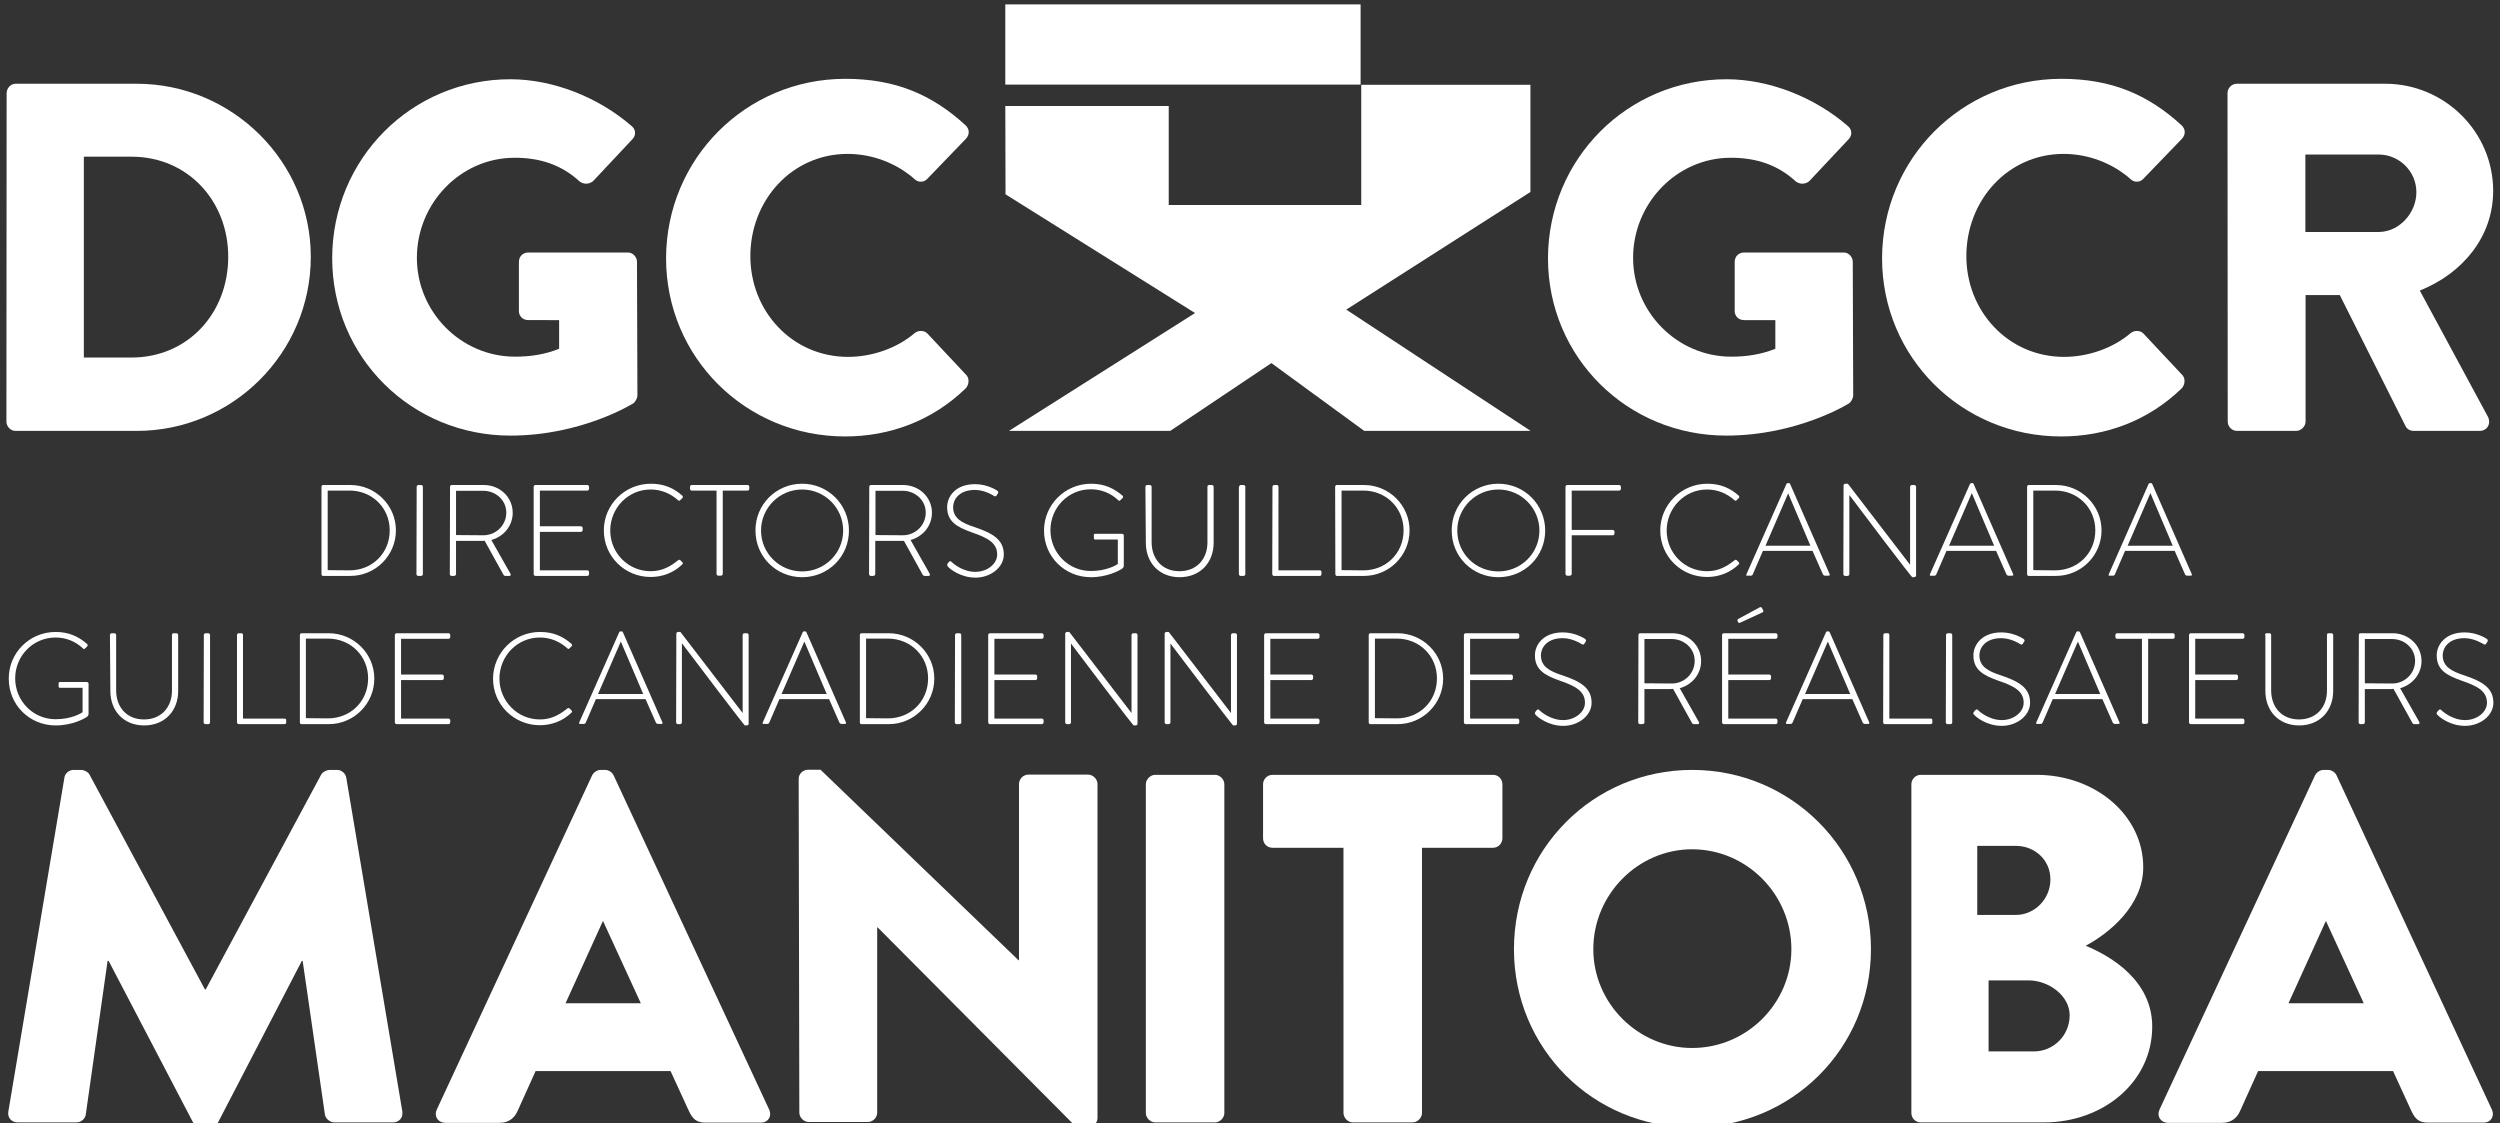
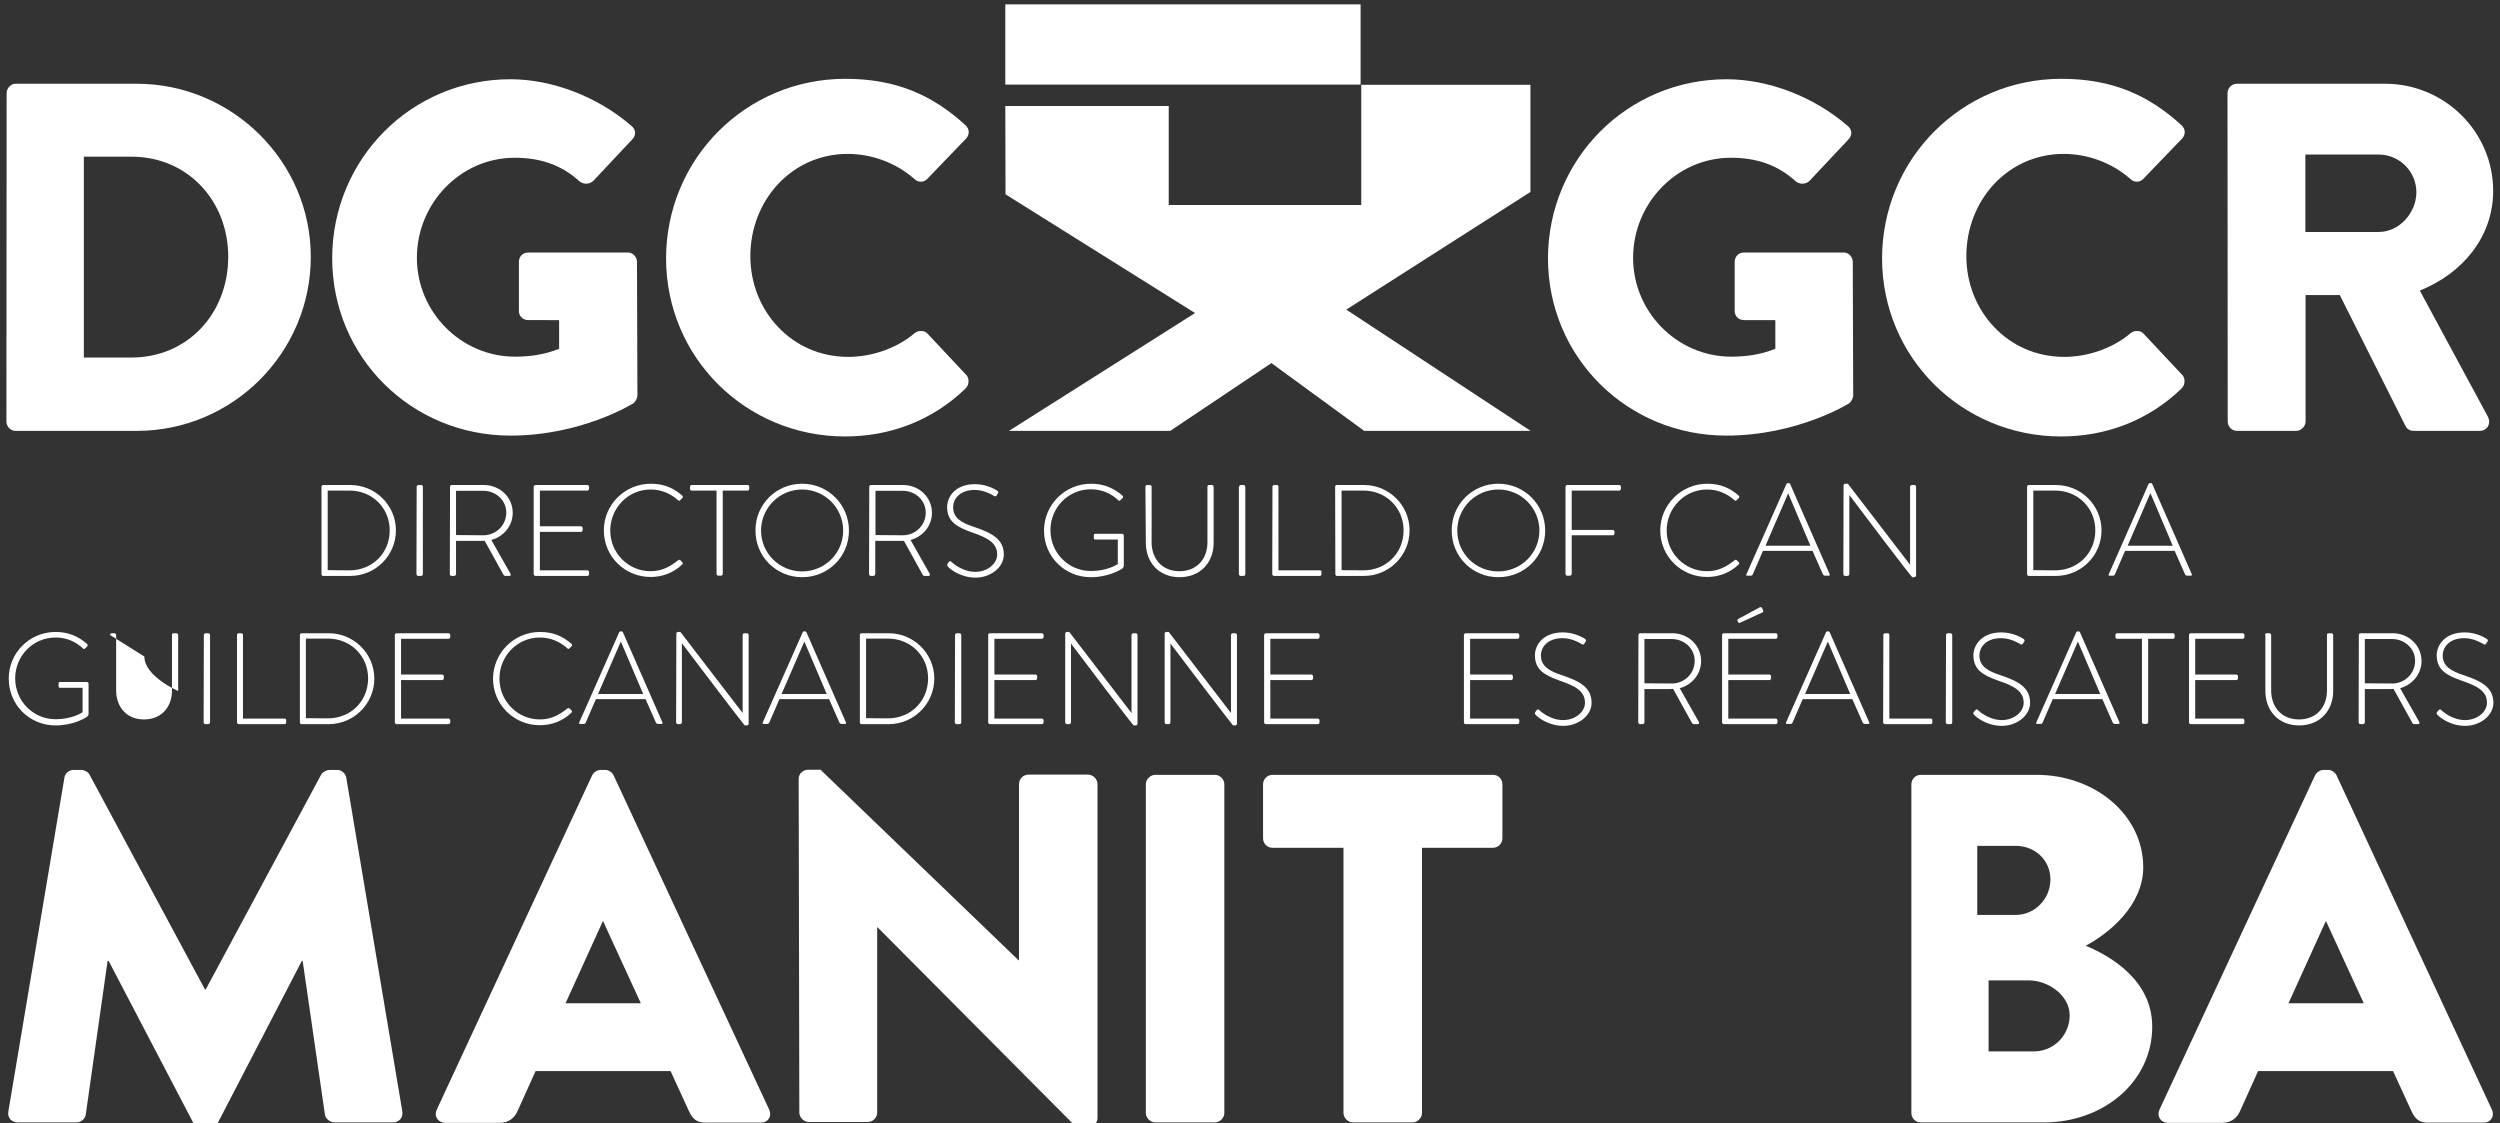
<svg xmlns="http://www.w3.org/2000/svg" xmlns:ns1="http://www.inkscape.org/namespaces/inkscape" version="1.1" id="svg2" x="0px" y="0px" viewBox="0 0 155.8 70" style="enable-background:new 0 0 155.8 70;" xml:space="preserve">
  <rect x="0" y="0" width="155.8" height="70" fill="#333333" stroke="none" />
  <style type="text/css">
	.st0{fill:#FFFFFF;}
	.st1{fill-rule:evenodd;clip-rule:evenodd;fill:#FFFFFF;}
</style>
  <g id="g8" transform="matrix(1.333,0,0,-1.333,0,400)" ns1:groupmode="layer" ns1:label="ink_ext_XXXXXX">
    <g id="g10" transform="scale(0.1)">
      <path id="path14" class="st0" d="M807.2,2963.7c19.5,0,40.8-8.1,56.6-21.8c2.1-1.6,2.3-4.4,0.4-6.3l-18.3-19.5    c-1.9-1.6-4.4-1.6-6.3-0.2c-8.8,8.1-19,11.1-30.4,11.1c-25.3,0-45.7-21.3-45.7-46.8c0-25.3,20.6-46.2,45.9-46.2    c6.7,0,13.7,0.9,20.6,3.7v13.4h-14.6c-2.6,0-4.4,1.9-4.4,4.2v23c0,2.6,1.9,4.4,4.4,4.4H862c2.3,0,4.2-2.1,4.2-4.4l0.2-62.4    c0-1.2-0.9-3-1.9-3.7c0,0-23.9-15.1-57.5-15.1c-46.2,0-83.3,36.6-83.3,83C723.9,2926.6,761,2963.7,807.2,2963.7" />
      <path id="path16" class="st0" d="M963.7,2963.9c23.2,0,40.3-7.2,56.1-21.6c2.1-1.9,2.1-4.6,0.2-6.5l-18.1-18.8    c-1.6-1.6-4.2-1.6-5.8,0c-8.6,7.6-20,11.8-31.3,11.8c-26.2,0-45.5-21.8-45.5-47.8c0-25.7,19.5-47.1,45.7-47.1    c10.9,0,22.7,3.9,31.1,11.1c1.6,1.4,4.6,1.4,6-0.2l18.1-19.3c1.6-1.6,1.4-4.6-0.2-6.3c-15.8-15.3-35.7-22.5-56.4-22.5    c-46.4,0-83.7,36.9-83.7,83.3C880,2926.6,917.3,2963.9,963.7,2963.9" />
      <path id="path18" class="st0" d="M1112.1,2892.3c9.5,0,17.6,8.8,17.6,18.6s-8.1,17.6-17.6,17.6h-34.3v-36.2L1112.1,2892.3    L1112.1,2892.3z M1041.4,2957.2c0,2.3,1.9,4.4,4.4,4.4h69.3c27.8,0,50.5-22.5,50.5-50.1c0-21.3-14.1-38.5-34.3-46.6l31.8-58.9    c1.6-3,0-6.7-3.9-6.7h-30.8c-1.9,0-3.3,1.2-3.7,2.1l-30.8,61.4h-16v-59.1c0-2.3-2.1-4.4-4.4-4.4h-27.6c-2.6,0-4.4,2.1-4.4,4.4    L1041.4,2957.2" />
      <path id="path20" class="st0" d="M61.5,2833.6c26.2,0,45.2,20.6,45.2,47.1c0,26.2-19,46.8-45.2,46.8H39.2v-93.9L61.5,2833.6    L61.5,2833.6z M3.1,2957.2c0,2.3,1.9,4.4,4.2,4.4h56.6c44.7,0,81.4-36.4,81.4-80.9c0-45-36.6-81.4-81.4-81.4H7.2    c-2.3,0-4.2,2.1-4.2,4.4L3.1,2957.2" />
      <path id="path22" class="st0" d="M238.6,2963.7c19.5,0,40.8-8.1,56.6-21.8c2.1-1.6,2.3-4.4,0.4-6.3l-18.3-19.5    c-1.9-1.6-4.4-1.6-6.3-0.2c-8.8,8.1-19,11.1-30.4,11.1c-25.3,0-45.7-21.3-45.7-46.8c0-25.3,20.6-46.2,45.9-46.2    c6.7,0,13.7,0.9,20.6,3.7v13.4H247c-2.6,0-4.4,1.9-4.4,4.2v23c0,2.6,1.9,4.4,4.4,4.4h46.6c2.3,0,4.2-2.1,4.2-4.4l0.2-62.4    c0-1.2-0.9-3-1.9-3.7c0,0-23.9-15.1-57.5-15.1c-46.2,0-83.3,36.6-83.3,83C155.4,2926.6,192.5,2963.7,238.6,2963.7" />
      <path id="path24" class="st0" d="M395.2,2963.9c23.2,0,40.3-7.2,56.1-21.6c2.1-1.9,2.1-4.6,0.2-6.5l-18.1-18.8    c-1.6-1.6-4.2-1.6-5.8,0c-8.6,7.6-20,11.8-31.3,11.8c-26.2,0-45.5-21.8-45.5-47.8c0-25.7,19.5-47.1,45.7-47.1    c10.9,0,22.7,3.9,31.1,11.1c1.6,1.4,4.6,1.4,6-0.2l18.1-19.3c1.6-1.6,1.4-4.6-0.2-6.3c-15.8-15.3-35.7-22.5-56.4-22.5    c-46.4,0-83.7,36.9-83.7,83.3C311.5,2926.6,348.8,2963.9,395.2,2963.9" />
      <path id="path26" class="st0" d="M30.1,2637.1c0.2,2.1,2.3,3.7,4.2,3.7H38c1.2,0,3.3-0.9,3.9-2.3l53.9-100.3h0.4l53.9,100.3    c0.7,1.4,2.8,2.3,3.9,2.3h3.7c1.9,0,3.9-1.6,4.2-3.7l26.2-156c0.4-3-1.6-5.1-4.4-5.1h-27.4c-2.1,0-4.2,1.9-4.4,3.7l-10.4,71.8    h-0.4l-39-75.2c-0.7-1.4-2.8-2.6-3.9-2.6H94c-1.4,0-3.3,1.2-3.9,2.6l-39.3,75.2h-0.5l-10.2-71.8c-0.2-1.9-2.1-3.7-4.4-3.7H8.3    c-2.8,0-4.9,2.1-4.4,5.1L30.1,2637.1" />
      <path id="path28" class="st0" d="M299.6,2531.7L282,2570h-0.2l-17.4-38.3H299.6z M204.2,2482l72.6,156.2c0.7,1.4,2.3,2.6,3.9,2.6    h2.3c1.6,0,3.3-1.2,3.9-2.6l72.7-156.2c1.4-3-0.4-6.1-3.9-6.1H330c-4.2,0-6.1,1.4-8.1,5.8l-8.4,18.3h-63.1l-8.4-18.6    c-1.2-2.8-3.7-5.6-8.4-5.6H208C204.6,2476,202.8,2479,204.2,2482" />
      <path id="path30" class="st0" d="M373.4,2636.7c0,2.3,2.1,4.2,4.4,4.2h5.8l92.6-89.1h0.2v82.4c0,2.3,1.9,4.4,4.4,4.4h27.9    c2.3,0,4.4-2.1,4.4-4.4V2478c0-2.3-2.1-4.2-4.4-4.2H505c-0.7,0-2.6,0.7-3,1.2l-91.7,92.2h-0.2v-86.6c0-2.3-1.9-4.4-4.4-4.4h-27.6    c-2.3,0-4.4,2.1-4.4,4.4L373.4,2636.7" />
      <path id="path32" class="st0" d="M535.7,2634.1c0,2.3,2.1,4.4,4.4,4.4H568c2.3,0,4.4-2.1,4.4-4.4v-153.7c0-2.3-2.1-4.4-4.4-4.4    h-27.9c-2.3,0-4.4,2.1-4.4,4.4L535.7,2634.1" />
      <path id="path34" class="st0" d="M628.1,2604.4h-33.2c-2.6,0-4.4,2.1-4.4,4.4v25.3c0,2.3,1.9,4.4,4.4,4.4H698    c2.6,0,4.4-2.1,4.4-4.4v-25.3c0-2.3-1.9-4.4-4.4-4.4h-33.2v-124c0-2.3-2.1-4.4-4.4-4.4h-27.9c-2.3,0-4.4,2.1-4.4,4.4L628.1,2604.4    " />
-       <path id="path36" class="st0" d="M791.1,2510.8c25.6,0,46.4,20.9,46.4,46.2c0,25.6-20.9,46.7-46.4,46.7    c-25.3,0-46.2-21.1-46.2-46.7C744.9,2531.7,765.8,2510.8,791.1,2510.8z M791.1,2640.8c46.4,0,83.6-37.4,83.6-83.8    s-37.1-83.3-83.6-83.3c-46.4,0-83.3,36.9-83.3,83.3C707.8,2603.5,744.7,2640.8,791.1,2640.8" />
      <path id="path38" class="st0" d="M950.9,2509.2c9.1,0,16.7,7.4,16.7,16.9c0,9.3-10,16.3-19.1,16.3h-18.8v-33.2H950.9z M942.4,2573    c8.8,0,16.2,7.4,16.2,16.6s-7.4,15.7-16.2,15.7h-18V2573H942.4z M893.6,2634.1c0,2.3,1.9,4.4,4.4,4.4h54.1    c27.4,0,49.9-18.8,49.9-43.2c0-17.9-16-30.9-26.9-36.7c12.3-5.1,31.1-16.5,31.1-37.8c0-26-23-44.8-50.6-44.8H898    c-2.6,0-4.4,2.1-4.4,4.4V2634.1" />
      <path id="path40" class="st0" d="M1105.1,2531.7l-17.6,38.3h-0.2l-17.4-38.3H1105.1z M1009.6,2482l72.7,156.2    c0.7,1.4,2.3,2.6,3.9,2.6h2.3c1.6,0,3.3-1.2,3.9-2.6L1165,2482c1.4-3-0.4-6.1-3.9-6.1h-25.8c-4.2,0-6.1,1.4-8.1,5.8l-8.4,18.3    h-63.1l-8.4-18.6c-1.2-2.8-3.7-5.6-8.4-5.6h-25.6C1010.1,2476,1008.2,2479,1009.6,2482" />
      <path id="path42" class="st1" d="M636.1,2961.2v37.5H470v-37.5H636.1L636.1,2961.2" />
      <path id="path44" class="st1" d="M470,2951.2h76.4v-46.3h90v56.2h79.1V2911l-86.1-55l86.2-56.7h-77.8l-43.4,31.7l-47.3-31.7h-75.4    l87,55.1l-88.6,55.5L470,2951.2L470,2951.2" />
      <path id="path46" class="st0" d="M163.4,2734.1c10.6,0,18.8,8,18.8,18.7c0,10.5-8.2,18.6-18.8,18.6h-10.2v-37.2L163.4,2734.1    L163.4,2734.1z M150.3,2773.2c0,0.4,0.4,0.8,0.7,0.8h12.8c11.7,0,21.3-9.5,21.3-21.2c0-11.8-9.6-21.3-21.3-21.3H151    c-0.4,0-0.7,0.4-0.7,0.8V2773.2" />
      <path id="path48" class="st0" d="M194.8,2773.2c0,0.4,0.4,0.8,0.8,0.8h1.3c0.4,0,0.8-0.4,0.8-0.8v-40.9c0-0.5-0.4-0.8-0.9-0.8    h-1.3c-0.4,0-0.8,0.4-0.8,0.8L194.8,2773.2" />
      <path id="path50" class="st0" d="M226,2750.5c5.8,0,10.7,4.6,10.7,10.6c0,5.8-4.9,10.2-10.8,10.2h-12.7v-20.7L226,2750.5    L226,2750.5z M210.4,2773.2c0,0.4,0.3,0.8,0.8,0.8h15c7.4,0,13.5-5.6,13.5-13c0-6.1-4.2-11.1-10-12.7l8.9-15.7    c0.3-0.5,0.2-1.1-0.4-1.1h-1.9c-0.4,0-0.7,0.2-0.9,0.5l-8.8,15.9c-0.8,0-1.5,0-2.2,0h-11.2v-15.6c0-0.4-0.4-0.8-1-0.8h-1.1    c-0.4,0-0.8,0.4-0.8,0.8L210.4,2773.2" />
      <path id="path52" class="st0" d="M249.5,2773.2c0,0.4,0.4,0.8,0.8,0.8h24.3c0.4,0,0.8-0.4,0.8-0.8v-1c0-0.4-0.4-0.8-0.8-0.8h-22.2    v-16.7h19.2c0.4,0,0.8-0.4,0.8-0.8v-1c0-0.4-0.4-0.8-0.8-0.8h-19.2v-18h22.2c0.4,0,0.8-0.4,0.8-0.8v-1c0-0.4-0.4-0.8-0.8-0.8    h-24.3c-0.4,0-0.8,0.4-0.8,0.8V2773.2" />
      <path id="path54" class="st0" d="M304.3,2774.6c6.2,0,10.8-2.1,14.7-5.6c0.3-0.3,0.4-0.8,0-1.1l-1-1c-0.4-0.4-0.7-0.3-1,0    c-3.5,3.1-7.8,5-12.8,5c-10.6,0-18.9-8.7-18.9-19.2c0-10.4,8.3-19,18.9-19c5.2,0,9.1,2.1,12.8,5.1c0.4,0.3,0.7,0.3,1,0.1l1-1    c0.3-0.2,0.3-0.7,0-1c-4.1-4-9.4-5.9-14.8-5.9c-12.1,0-21.9,9.6-21.9,21.8C282.3,2764.8,292.1,2774.6,304.3,2774.6" />
      <path id="path56" class="st0" d="M335,2771.4h-11.6c-0.6,0-0.8,0.4-0.8,0.9v0.9c0,0.5,0.4,0.8,0.8,0.8h26.1c0.5,0,0.8-0.4,0.8-0.8    v-1c0-0.4-0.3-0.8-0.8-0.8h-11.6v-39c0-0.4-0.4-0.8-1-0.8h-1.1c-0.4,0-0.8,0.4-0.8,0.8V2771.4" />
      <path id="path58" class="st0" d="M375,2733.6c10.6,0,19.2,8.5,19.2,19.1s-8.6,19.2-19.2,19.2c-10.6,0-19.2-8.6-19.2-19.2    C355.8,2742.1,364.4,2733.6,375,2733.6z M375,2774.6c12.2,0,21.9-9.8,21.9-21.9c0-12.2-9.7-21.8-21.9-21.8    c-12.1,0-21.8,9.6-21.8,21.8C353.1,2764.8,362.8,2774.6,375,2774.6" />
      <path id="path60" class="st0" d="M422.1,2750.5c5.8,0,10.7,4.6,10.7,10.6c0,5.8-4.9,10.2-10.8,10.2h-12.7v-20.7L422.1,2750.5    L422.1,2750.5z M406.4,2773.2c0,0.4,0.3,0.8,0.8,0.8h15c7.4,0,13.5-5.6,13.5-13c0-6.1-4.2-11.1-10-12.7l8.9-15.7    c0.3-0.5,0.2-1.1-0.4-1.1h-1.9c-0.4,0-0.7,0.2-0.9,0.5l-8.8,15.9c-0.8,0-1.5,0-2.2,0h-11.2v-15.6c0-0.4-0.4-0.8-1-0.8h-1.1    c-0.4,0-0.8,0.4-0.8,0.8L406.4,2773.2" />
      <path id="path62" class="st0" d="M443,2737.2l0.5,0.7c0.4,0.5,0.9,0.7,1.3,0.2c0.6-0.6,5.1-4.7,11.2-4.7c5.5,0,10.2,3.7,10.2,8.1    c0,5.4-4.4,7.8-11.7,10.3c-7,2.5-11.7,5-11.7,11.9c0,4.6,3.6,10.7,13.1,10.7c6,0,10.4-3.1,10.4-3.1c0.2-0.2,0.7-0.6,0.2-1.3    c-0.2-0.2-0.4-0.5-0.5-0.8c-0.4-0.5-0.7-0.7-1.3-0.3c-0.2,0.1-4.2,2.8-8.9,2.8c-7.5,0-10.2-4.6-10.2-8c0-5.2,3.9-7.4,10.1-9.4    c8.3-2.8,13.6-5.8,13.6-12.8c0-6.1-6.3-10.8-13.2-10.8c-7.2,0-12.1,4.2-12.8,5C442.9,2736.2,442.6,2736.5,443,2737.2" />
      <path id="path64" class="st0" d="M510.1,2774.6c6.1,0,10.7-2.1,14.7-5.6c0.3-0.3,0.4-0.8,0-1.1c-0.3-0.4-0.7-0.7-1-1    c-0.4-0.4-0.7-0.4-1,0c-3.4,3.2-7.8,5.1-12.8,5.1c-10.6,0-18.9-8.6-18.9-19.1s8.3-19.1,18.9-19.1c7.4,0,12,2.8,12.6,3.3v11.4    h-10.4c-0.7,0-0.8,0.2-0.8,0.8v1.2c0,0.5,0.1,0.7,0.8,0.7h12.4c0.4,0,0.8-0.4,0.8-0.7v-14.1c0-0.9-0.4-1.2-0.9-1.6    c-1.1-0.7-6.6-3.9-14.5-3.9c-12.2,0-21.9,9.6-21.9,21.8C488.1,2764.8,497.9,2774.6,510.1,2774.6" />
      <path id="path66" class="st0" d="M535.5,2773.2c0,0.4,0.4,0.8,0.8,0.8h1.3c0.4,0,0.8-0.4,0.8-0.8v-25.9c0-7.8,4.9-13.6,13-13.6    s13.1,5.7,13.1,13.5v26c0,0.5,0.2,0.8,0.9,0.8h1.2c0.4,0,0.8-0.4,0.8-0.8V2747c0-9.3-6.3-16.1-15.9-16.1    c-9.6,0-15.8,6.8-15.8,16.1L535.5,2773.2" />
      <path id="path68" class="st0" d="M579.3,2773.2c0,0.4,0.4,0.8,0.8,0.8h1.3c0.4,0,0.8-0.4,0.8-0.8v-40.9c0-0.5-0.4-0.8-0.9-0.8H580    c-0.4,0-0.8,0.4-0.8,0.8v40.9" />
      <path id="path70" class="st0" d="M594.9,2773.2c0,0.4,0.4,0.8,0.8,0.8h1.3c0.4,0,0.7-0.4,0.7-0.8v-39.1H617c0.7,0,0.8-0.4,0.8-0.8    v-1.1c0-0.4-0.4-0.7-0.8-0.7h-21.4c-0.4,0-0.8,0.4-0.8,0.8L594.9,2773.2" />
      <path id="path72" class="st0" d="M637.4,2734.1c10.6,0,18.8,8,18.8,18.7c0,10.5-8.2,18.6-18.8,18.6h-10.2v-37.2L637.4,2734.1    L637.4,2734.1z M624.2,2773.2c0,0.4,0.4,0.8,0.7,0.8h12.8c11.7,0,21.3-9.5,21.3-21.2c0-11.8-9.6-21.3-21.3-21.3H625    c-0.4,0-0.7,0.4-0.7,0.8L624.2,2773.2" />
      <path id="path74" class="st0" d="M700.5,2733.6c10.6,0,19.2,8.5,19.2,19.1s-8.6,19.2-19.2,19.2s-19.2-8.6-19.2-19.2    C681.3,2742.1,689.8,2733.6,700.5,2733.6z M700.5,2774.6c12.2,0,21.9-9.8,21.9-21.9c0-12.2-9.7-21.8-21.9-21.8    c-12.1,0-21.8,9.6-21.8,21.8C678.6,2764.8,688.3,2774.6,700.5,2774.6" />
      <path id="path76" class="st0" d="M731.9,2773.2c0,0.4,0.4,0.8,0.8,0.8H757c0.4,0,0.8-0.4,0.8-0.8v-1c0-0.4-0.4-0.8-0.8-0.8h-22.2    V2753H754c0.4,0,0.8-0.4,0.8-0.8c0-0.7,0.1-1.7-0.8-1.7h-19.2v-18.1c0-0.4-0.4-0.8-1-0.8h-1.1c-0.4,0-0.8,0.4-0.8,0.8V2773.2" />
      <path id="path78" class="st0" d="M798.2,2774.6c6.2,0,10.8-2.1,14.7-5.6c0.3-0.3,0.4-0.8,0-1.1l-1-1c-0.4-0.4-0.7-0.3-1,0    c-3.5,3.1-7.8,5-12.8,5c-10.6,0-18.9-8.7-18.9-19.2c0-10.4,8.3-19,18.9-19c5.2,0,9.1,2.1,12.8,5.1c0.4,0.3,0.7,0.3,1,0.1l1-1    c0.3-0.2,0.3-0.7,0-1c-4.1-4-9.4-5.9-14.8-5.9c-12.1,0-21.9,9.6-21.9,21.8C776.2,2764.8,786.1,2774.6,798.2,2774.6" />
      <path id="path80" class="st0" d="M846.4,2745.6l-10.4,24.5l0,0l-10.6-24.5H846.4z M816.5,2732.3l18.7,42.2    c0.1,0.2,0.4,0.4,0.7,0.4h0.2c0.3,0,0.6,0,0.8-0.4l18.5-42.2c0.1-0.4,0.1-0.7-0.6-0.7h-1.6c-0.4,0-0.7,0.3-0.9,0.5l-4.9,11.1    h-23.2l-4.8-11.1c-0.1-0.2-0.4-0.5-0.9-0.5h-1.7C816.5,2731.5,816.3,2731.8,816.5,2732.3" />
      <path id="path82" class="st0" d="M861.9,2773.8c0,0.5,0.4,0.8,0.9,0.8h1.1l29.1-37.9l0,0v36.5c0,0.4,0.4,0.8,0.8,0.8h1.2    c0.4,0,0.8-0.4,0.8-0.8v-41.5c0-0.5-0.5-0.8-1-0.8H894c0,0-0.6,0.2-29.3,38.3h-0.1v-36.9c0-0.4-0.4-0.8-0.8-0.8h-1.2    c-0.4,0-0.8,0.4-0.8,0.8L861.9,2773.8" />
-       <path id="path84" class="st0" d="M932.3,2745.6l-10.4,24.5h-0.1l-10.6-24.5H932.3z M902.3,2732.3l18.7,42.2    c0.1,0.2,0.4,0.4,0.7,0.4h0.2c0.3,0,0.6,0,0.8-0.4l18.5-42.2c0.1-0.4,0.1-0.7-0.6-0.7H939c-0.4,0-0.7,0.3-0.9,0.5l-4.9,11.1H910    l-4.8-11.1c-0.1-0.2-0.4-0.5-0.9-0.5h-1.7C902.3,2731.5,902.2,2731.8,902.3,2732.3" />
      <path id="path86" class="st0" d="M960.8,2734.1c10.6,0,18.8,8,18.8,18.7c0,10.5-8.2,18.6-18.8,18.6h-10.2v-37.2L960.8,2734.1    L960.8,2734.1z M947.7,2773.2c0,0.4,0.4,0.8,0.7,0.8h12.8c11.7,0,21.3-9.5,21.3-21.2c0-11.8-9.6-21.3-21.3-21.3h-12.8    c-0.4,0-0.7,0.4-0.7,0.8V2773.2" />
      <path id="path88" class="st0" d="M1015.8,2745.6l-10.4,24.5h-0.1l-10.6-24.5H1015.8z M985.9,2732.3l18.6,42.2    c0.1,0.2,0.4,0.4,0.7,0.4h0.2c0.3,0,0.6,0,0.8-0.4l18.5-42.2c0.1-0.4,0.1-0.7-0.6-0.7h-1.6c-0.4,0-0.7,0.3-0.9,0.5l-4.9,11.1    h-23.2l-4.8-11.1c-0.1-0.2-0.4-0.5-0.9-0.5h-1.7C985.9,2731.5,985.7,2731.8,985.9,2732.3" />
      <path id="path90" class="st0" d="M26,2705.3c6.1,0,10.7-2.1,14.7-5.6c0.3-0.3,0.4-0.8,0.1-1.1c-0.3-0.4-0.7-0.7-1-1    c-0.4-0.4-0.7-0.4-1,0c-3.4,3.2-7.8,5.1-12.8,5.1c-10.6,0-18.9-8.6-18.9-19.1s8.3-19.1,18.9-19.1c7.4,0,12,2.8,12.6,3.3v11.4H28.2    c-0.7,0-0.8,0.2-0.8,0.8v1.2c0,0.5,0.1,0.7,0.8,0.7h12.4c0.4,0,0.8-0.4,0.8-0.7v-14.1c0-0.9-0.4-1.2-0.9-1.6    c-1.1-0.7-6.6-3.9-14.5-3.9c-12.2,0-21.9,9.6-21.9,21.8C4,2695.5,13.8,2705.3,26,2705.3" />
-       <path id="path92" class="st0" d="M51.4,2703.9c0,0.4,0.4,0.8,0.8,0.8h1.3c0.4,0,0.8-0.4,0.8-0.8V2678c0-7.8,4.9-13.6,13-13.6    s13.1,5.7,13.1,13.5v26c0,0.5,0.2,0.8,0.9,0.8h1.2c0.4,0,0.8-0.4,0.8-0.8v-26.2c0-9.3-6.3-16.1-15.9-16.1s-15.8,6.8-15.8,16.1    L51.4,2703.9" />
+       <path id="path92" class="st0" d="M51.4,2703.9c0,0.4,0.4,0.8,0.8,0.8h1.3c0.4,0,0.8-0.4,0.8-0.8V2678c0-7.8,4.9-13.6,13-13.6    s13.1,5.7,13.1,13.5v26c0,0.5,0.2,0.8,0.9,0.8h1.2c0.4,0,0.8-0.4,0.8-0.8v-26.2s-15.8,6.8-15.8,16.1    L51.4,2703.9" />
      <path id="path94" class="st0" d="M95.3,2703.9c0,0.4,0.4,0.8,0.8,0.8h1.3c0.4,0,0.8-0.4,0.8-0.8V2663c0-0.5-0.4-0.8-0.9-0.8H96    c-0.4,0-0.8,0.4-0.8,0.8L95.3,2703.9" />
      <path id="path96" class="st0" d="M110.8,2703.9c0,0.4,0.4,0.8,0.8,0.8h1.3c0.4,0,0.7-0.4,0.7-0.8v-39.1H133c0.7,0,0.8-0.4,0.8-0.8    v-1.1c0-0.4-0.4-0.7-0.8-0.7h-21.4c-0.4,0-0.8,0.4-0.8,0.8L110.8,2703.9" />
      <path id="path98" class="st0" d="M153.3,2664.9c10.6,0,18.8,8,18.8,18.7c0,10.5-8.2,18.6-18.8,18.6H143V2665L153.3,2664.9    L153.3,2664.9z M140.2,2703.9c0,0.4,0.4,0.8,0.7,0.8h12.8c11.7,0,21.3-9.5,21.3-21.2c0-11.8-9.6-21.3-21.3-21.3h-12.8    c-0.4,0-0.7,0.4-0.7,0.8V2703.9" />
      <path id="path100" class="st0" d="M184.6,2703.9c0,0.4,0.4,0.8,0.8,0.8h24.3c0.4,0,0.8-0.4,0.8-0.8v-1c0-0.4-0.4-0.8-0.8-0.8    h-22.2v-16.7h19.2c0.4,0,0.8-0.4,0.8-0.8v-1c0-0.4-0.4-0.8-0.8-0.8h-19.2v-18h22.2c0.4,0,0.8-0.4,0.8-0.8v-1    c0-0.4-0.4-0.8-0.8-0.8h-24.3c-0.4,0-0.8,0.4-0.8,0.8V2703.9" />
      <path id="path102" class="st0" d="M252.5,2705.3c6.2,0,10.8-2.1,14.7-5.6c0.3-0.3,0.4-0.8,0-1.1l-1-1c-0.4-0.4-0.7-0.3-1,0.1    c-3.5,3.1-7.8,5-12.8,5c-10.6,0-18.9-8.7-18.9-19.2c0-10.4,8.3-19.1,18.9-19.1c5.2,0,9.1,2.1,12.8,5.1c0.4,0.3,0.7,0.3,1,0.1l1-1    c0.3-0.2,0.3-0.7,0-1c-4.1-4-9.4-5.9-14.8-5.9c-12.1,0-21.9,9.6-21.9,21.8C230.6,2695.5,240.3,2705.3,252.5,2705.3" />
      <path id="path104" class="st0" d="M300.7,2676.3l-10.4,24.4h-0.1l-10.6-24.4H300.7z M270.8,2663l18.7,42.2    c0.1,0.2,0.4,0.4,0.7,0.4h0.2c0.3,0,0.6-0.1,0.8-0.4l18.5-42.2c0.1-0.4,0.1-0.7-0.5-0.7h-1.6c-0.4,0-0.7,0.3-0.9,0.5l-4.9,11.1    h-23.2l-4.8-11.1c-0.1-0.2-0.4-0.5-0.9-0.5h-1.7C270.8,2662.3,270.6,2662.5,270.8,2663" />
      <path id="path106" class="st0" d="M316.2,2704.5c0,0.5,0.4,0.8,0.9,0.8h1l29.1-37.9l0,0v36.5c0,0.4,0.4,0.8,0.8,0.8h1.2    c0.4,0,0.8-0.4,0.8-0.8v-41.5c0-0.6-0.5-0.8-1-0.8h-0.8c0,0-0.5,0.2-29.3,38.3h-0.1V2663c0-0.4-0.4-0.8-0.8-0.8h-1.1    c-0.4,0-0.8,0.4-0.8,0.8L316.2,2704.5" />
      <path id="path108" class="st0" d="M386.5,2676.3l-10.4,24.4H376l-10.6-24.4H386.5z M356.6,2663l18.7,42.2c0.1,0.2,0.4,0.4,0.7,0.4    h0.2c0.3,0,0.6-0.1,0.8-0.4l18.5-42.2c0.1-0.4,0.1-0.7-0.6-0.7h-1.5c-0.4,0-0.7,0.3-0.9,0.5l-4.9,11.1h-23.2l-4.8-11.1    c-0.1-0.2-0.4-0.5-0.9-0.5H357C356.6,2662.3,356.4,2662.5,356.6,2663" />
      <path id="path110" class="st0" d="M415.1,2664.9c10.6,0,18.8,8,18.8,18.7c0,10.5-8.2,18.6-18.8,18.6h-10.2V2665L415.1,2664.9    L415.1,2664.9z M402,2703.9c0,0.4,0.4,0.8,0.7,0.8h12.8c11.7,0,21.3-9.5,21.3-21.2c0-11.8-9.6-21.3-21.3-21.3h-12.8    c-0.4,0-0.7,0.4-0.7,0.8V2703.9" />
      <path id="path112" class="st0" d="M446.5,2703.9c0,0.4,0.4,0.8,0.8,0.8h1.3c0.4,0,0.8-0.4,0.8-0.8V2663c0-0.5-0.4-0.8-0.9-0.8    h-1.3c-0.4,0-0.8,0.4-0.8,0.8L446.5,2703.9" />
      <path id="path114" class="st0" d="M462,2703.9c0,0.4,0.4,0.8,0.8,0.8h24.3c0.4,0,0.8-0.4,0.8-0.8v-1c0-0.4-0.4-0.8-0.8-0.8h-22.2    v-16.7h19.2c0.4,0,0.8-0.4,0.8-0.8v-1c0-0.4-0.4-0.8-0.8-0.8h-19.2v-18h22.2c0.4,0,0.8-0.4,0.8-0.8v-1c0-0.4-0.4-0.8-0.8-0.8    h-24.3c-0.4,0-0.8,0.4-0.8,0.8V2703.9" />
      <path id="path116" class="st0" d="M498,2704.5c0,0.5,0.4,0.8,0.9,0.8h1l29.1-37.9l0,0v36.5c0,0.4,0.4,0.8,0.8,0.8h1.2    c0.4,0,0.8-0.4,0.8-0.8v-41.5c0-0.6-0.5-0.8-1-0.8H530c0,0-0.6,0.2-29.3,38.3l0,0V2663c0-0.4-0.4-0.8-0.8-0.8h-1.1    c-0.4,0-0.8,0.4-0.8,0.8L498,2704.5" />
      <path id="path118" class="st0" d="M544.5,2704.5c0,0.5,0.4,0.8,0.9,0.8h1l29.1-37.9l0,0v36.5c0,0.4,0.4,0.8,0.8,0.8h1.2    c0.4,0,0.8-0.4,0.8-0.8v-41.5c0-0.6-0.5-0.8-1-0.8h-0.8c0,0-0.5,0.2-29.3,38.3l0,0V2663c0-0.4-0.4-0.8-0.8-0.8h-1.1    c-0.4,0-0.8,0.4-0.8,0.8L544.5,2704.5" />
      <path id="path120" class="st0" d="M591,2703.9c0,0.4,0.4,0.8,0.8,0.8h24.3c0.4,0,0.8-0.4,0.8-0.8v-1c0-0.4-0.4-0.8-0.8-0.8h-22.2    v-16.7h19.2c0.4,0,0.8-0.4,0.8-0.8v-1c0-0.4-0.4-0.8-0.8-0.8h-19.2v-18h22.2c0.4,0,0.8-0.4,0.8-0.8v-1c0-0.4-0.4-0.8-0.8-0.8    h-24.3c-0.4,0-0.8,0.4-0.8,0.8V2703.9" />
-       <path id="path122" class="st0" d="M653,2664.9c10.6,0,18.8,8,18.8,18.7c0,10.5-8.2,18.6-18.8,18.6h-10.2V2665L653,2664.9    L653,2664.9z M639.9,2703.9c0,0.4,0.4,0.8,0.7,0.8h12.8c11.7,0,21.3-9.5,21.3-21.2c0-11.8-9.6-21.3-21.3-21.3h-12.8    c-0.4,0-0.7,0.4-0.7,0.8V2703.9" />
      <path id="path124" class="st0" d="M684.4,2703.9c0,0.4,0.4,0.8,0.8,0.8h24.3c0.4,0,0.8-0.4,0.8-0.8v-1c0-0.4-0.4-0.8-0.8-0.8    h-22.2v-16.7h19.2c0.4,0,0.8-0.4,0.8-0.8v-1c0-0.4-0.4-0.8-0.8-0.8h-19.2v-18h22.2c0.4,0,0.8-0.4,0.8-0.8v-1    c0-0.4-0.4-0.8-0.8-0.8h-24.3c-0.4,0-0.8,0.4-0.8,0.8V2703.9" />
      <path id="path126" class="st0" d="M717.8,2667.9l0.5,0.7c0.4,0.5,0.9,0.7,1.3,0.2c0.6-0.6,5.1-4.7,11.2-4.7    c5.5,0,10.2,3.7,10.2,8.1c0,5.4-4.4,7.8-11.7,10.3c-7,2.5-11.7,5-11.7,11.9c0,4.6,3.6,10.7,13.1,10.7c6,0,10.4-3.1,10.4-3.1    c0.2-0.2,0.7-0.6,0.2-1.3c-0.2-0.2-0.4-0.5-0.5-0.8c-0.4-0.5-0.7-0.7-1.3-0.3c-0.2,0.1-4.2,2.8-8.9,2.8c-7.5,0-10.2-4.6-10.2-8    c0-5.2,3.9-7.4,10.1-9.4c8.3-2.8,13.6-5.8,13.6-12.8c0-6.1-6.3-10.8-13.2-10.8c-7.2,0-12.1,4.2-12.8,5    C717.6,2666.9,717.4,2667.2,717.8,2667.9" />
      <path id="path128" class="st0" d="M781.6,2681.2c5.8,0,10.7,4.6,10.7,10.6c0,5.8-4.9,10.2-10.8,10.2h-12.7v-20.7L781.6,2681.2    L781.6,2681.2z M766,2703.9c0,0.4,0.3,0.8,0.8,0.8h15c7.4,0,13.5-5.6,13.5-13c0-6.1-4.2-11.1-10-12.7l8.9-15.7    c0.3-0.5,0.2-1.1-0.4-1.1h-1.9c-0.4,0-0.7,0.2-0.9,0.6l-8.8,15.9c-0.8-0.1-1.5-0.1-2.2-0.1h-11.2V2663c0-0.4-0.4-0.8-1-0.8h-1.1    c-0.4,0-0.8,0.4-0.8,0.8L766,2703.9" />
      <path id="path130" class="st0" d="M812.6,2709.9l-0.3,0.6c-0.1,0.3,0,0.6,0.4,0.9l10,5.4c0.2,0.1,0.8,0.2,1-0.2l0.6-1.2    c0.2-0.4,0.1-0.7-0.2-0.9l-10.4-4.8C813,2709.4,812.8,2709.5,812.6,2709.9z M805.1,2703.9c0,0.4,0.4,0.8,0.8,0.8h24.3    c0.4,0,0.8-0.4,0.8-0.8v-1c0-0.4-0.4-0.8-0.8-0.8H808v-16.7h19.2c0.4,0,0.8-0.4,0.8-0.8v-1c0-0.4-0.4-0.8-0.8-0.8H808v-18h22.2    c0.4,0,0.8-0.4,0.8-0.8v-1c0-0.4-0.4-0.8-0.8-0.8h-24.3c-0.4,0-0.8,0.4-0.8,0.8L805.1,2703.9" />
      <path id="path132" class="st0" d="M865,2676.3l-10.4,24.4h-0.1l-10.6-24.4H865z M835,2663l18.7,42.2c0.1,0.2,0.4,0.4,0.7,0.4h0.2    c0.3,0,0.6-0.1,0.8-0.4l18.5-42.2c0.1-0.4,0.1-0.7-0.5-0.7h-1.6c-0.4,0-0.7,0.3-0.9,0.5l-4.9,11.1h-23.2l-4.8-11.1    c-0.1-0.2-0.4-0.5-0.9-0.5h-1.7C835,2662.3,834.9,2662.5,835,2663" />
      <path id="path134" class="st0" d="M880.5,2703.9c0,0.4,0.4,0.8,0.8,0.8h1.3c0.4,0,0.7-0.4,0.7-0.8v-39.1h19.3    c0.7,0,0.8-0.4,0.8-0.8v-1.1c0-0.4-0.4-0.7-0.8-0.7h-21.4c-0.4,0-0.8,0.4-0.8,0.8L880.5,2703.9" />
      <path id="path136" class="st0" d="M909.8,2703.9c0,0.4,0.4,0.8,0.8,0.8h1.3c0.4,0,0.8-0.4,0.8-0.8V2663c0-0.5-0.4-0.8-0.9-0.8    h-1.3c-0.4,0-0.8,0.4-0.8,0.8L909.8,2703.9" />
      <path id="path138" class="st0" d="M922.8,2667.9l0.6,0.7c0.4,0.5,0.9,0.7,1.3,0.2c0.6-0.6,5.1-4.7,11.2-4.7    c5.5,0,10.2,3.7,10.2,8.1c0,5.4-4.4,7.8-11.8,10.3c-7,2.5-11.7,5-11.7,11.9c0,4.6,3.7,10.7,13.1,10.7c6,0,10.4-3.1,10.4-3.1    c0.2-0.2,0.7-0.6,0.2-1.3c-0.2-0.2-0.4-0.5-0.5-0.8c-0.4-0.5-0.7-0.7-1.3-0.3c-0.2,0.1-4.2,2.8-8.9,2.8c-7.5,0-10.2-4.6-10.2-8    c0-5.2,3.9-7.4,10.1-9.4c8.3-2.8,13.6-5.8,13.6-12.8c0-6.1-6.3-10.8-13.2-10.8c-7.2,0-12.1,4.2-12.8,5    C922.6,2666.9,922.3,2667.2,922.8,2667.9" />
      <path id="path140" class="st0" d="M981.9,2676.3l-10.4,24.4h-0.1l-10.6-24.4H981.9z M952,2663l18.7,42.2c0.1,0.2,0.4,0.4,0.7,0.4    h0.2c0.3,0,0.6-0.1,0.8-0.4l18.5-42.2c0.1-0.4,0.1-0.7-0.6-0.7h-1.6c-0.4,0-0.7,0.3-0.9,0.5l-4.9,11.1h-23.2l-4.8-11.1    c-0.1-0.2-0.4-0.5-0.9-0.5h-1.7C952,2662.3,951.8,2662.5,952,2663" />
      <path id="path142" class="st0" d="M1001.4,2702.1h-11.6c-0.6,0-0.8,0.4-0.8,0.9v0.9c0,0.5,0.4,0.8,0.8,0.8h26.1    c0.5,0,0.8-0.4,0.8-0.8v-1c0-0.4-0.3-0.8-0.8-0.8h-11.6v-39c0-0.4-0.4-0.8-1-0.8h-1.1c-0.4,0-0.8,0.4-0.8,0.8L1001.4,2702.1" />
      <path id="path144" class="st0" d="M1023.4,2703.9c0,0.4,0.4,0.8,0.8,0.8h24.3c0.4,0,0.8-0.4,0.8-0.8v-1c0-0.4-0.4-0.8-0.8-0.8    h-22.2v-16.7h19.2c0.4,0,0.8-0.4,0.8-0.8v-1c0-0.4-0.4-0.8-0.8-0.8h-19.2v-18h22.2c0.4,0,0.8-0.4,0.8-0.8v-1    c0-0.4-0.4-0.8-0.8-0.8h-24.3c-0.4,0-0.8,0.4-0.8,0.8L1023.4,2703.9" />
      <path id="path146" class="st0" d="M1058.9,2703.9c0,0.4,0.4,0.8,0.8,0.8h1.3c0.4,0,0.8-0.4,0.8-0.8V2678c0-7.8,4.9-13.6,13-13.6    s13.1,5.7,13.1,13.5v26c0,0.5,0.2,0.8,0.9,0.8h1.2c0.4,0,0.8-0.4,0.8-0.8v-26.2c0-9.3-6.3-16.1-15.9-16.1s-15.8,6.8-15.8,16.1    v26.2" />
      <path id="path148" class="st0" d="M1118.4,2681.2c5.8,0,10.7,4.6,10.7,10.6c0,5.8-4.9,10.2-10.8,10.2h-12.7v-20.7L1118.4,2681.2    L1118.4,2681.2z M1102.8,2703.9c0,0.4,0.3,0.8,0.8,0.8h15c7.4,0,13.5-5.6,13.5-13c0-6.1-4.3-11.1-10-12.7l8.9-15.7    c0.3-0.5,0.2-1.1-0.4-1.1h-1.9c-0.4,0-0.7,0.2-0.9,0.6l-8.8,15.9c-0.8-0.1-1.5-0.1-2.2-0.1h-11.2V2663c0-0.4-0.4-0.8-1-0.8h-1.1    c-0.4,0-0.8,0.4-0.8,0.8L1102.8,2703.9" />
      <path id="path150" class="st0" d="M1139.4,2667.9l0.6,0.7c0.4,0.5,0.9,0.7,1.3,0.2c0.6-0.6,5.1-4.7,11.2-4.7    c5.5,0,10.2,3.7,10.2,8.1c0,5.4-4.4,7.8-11.8,10.3c-7,2.5-11.7,5-11.7,11.9c0,4.6,3.7,10.7,13.1,10.7c6,0,10.4-3.1,10.4-3.1    c0.2-0.2,0.7-0.6,0.2-1.3c-0.2-0.2-0.4-0.5-0.5-0.8c-0.4-0.5-0.7-0.7-1.3-0.3c-0.2,0.1-4.3,2.8-8.9,2.8c-7.5,0-10.2-4.6-10.2-8    c0-5.2,3.9-7.4,10.1-9.4c8.3-2.8,13.6-5.8,13.6-12.8c0-6.1-6.3-10.8-13.2-10.8c-7.2,0-12.1,4.2-12.8,5    C1139.2,2666.9,1138.9,2667.2,1139.4,2667.9" />
    </g>
  </g>
</svg>